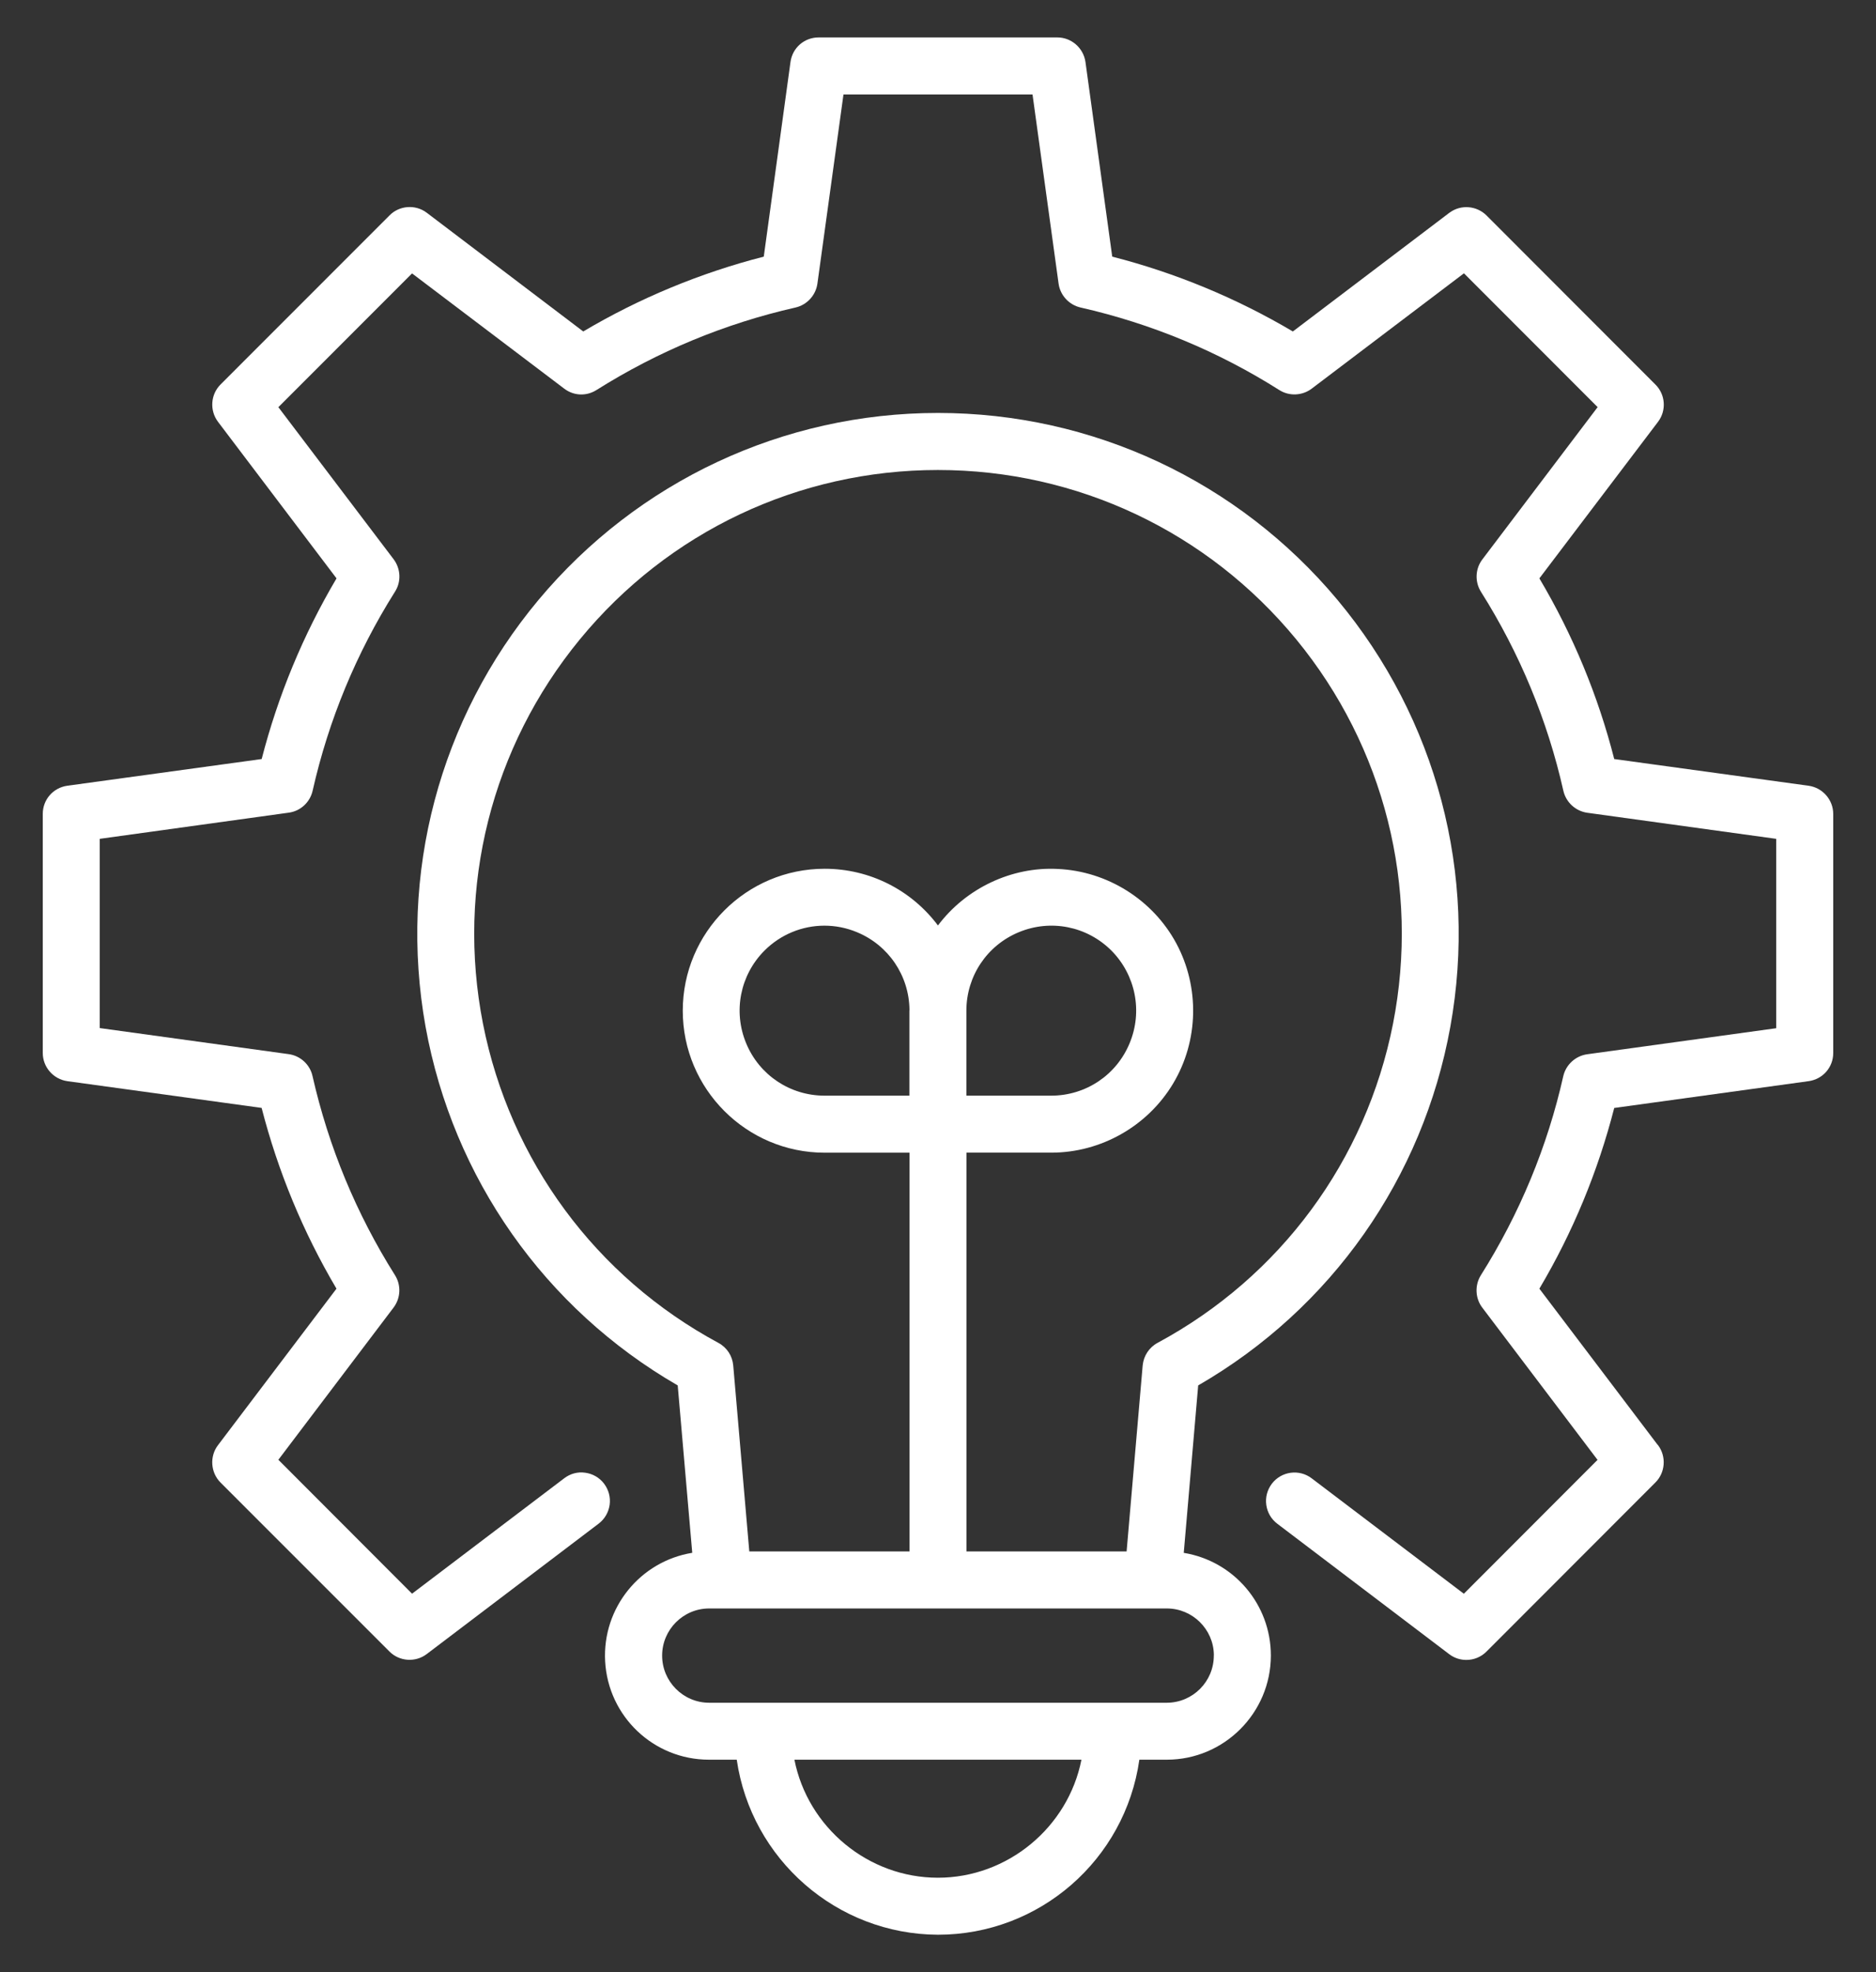
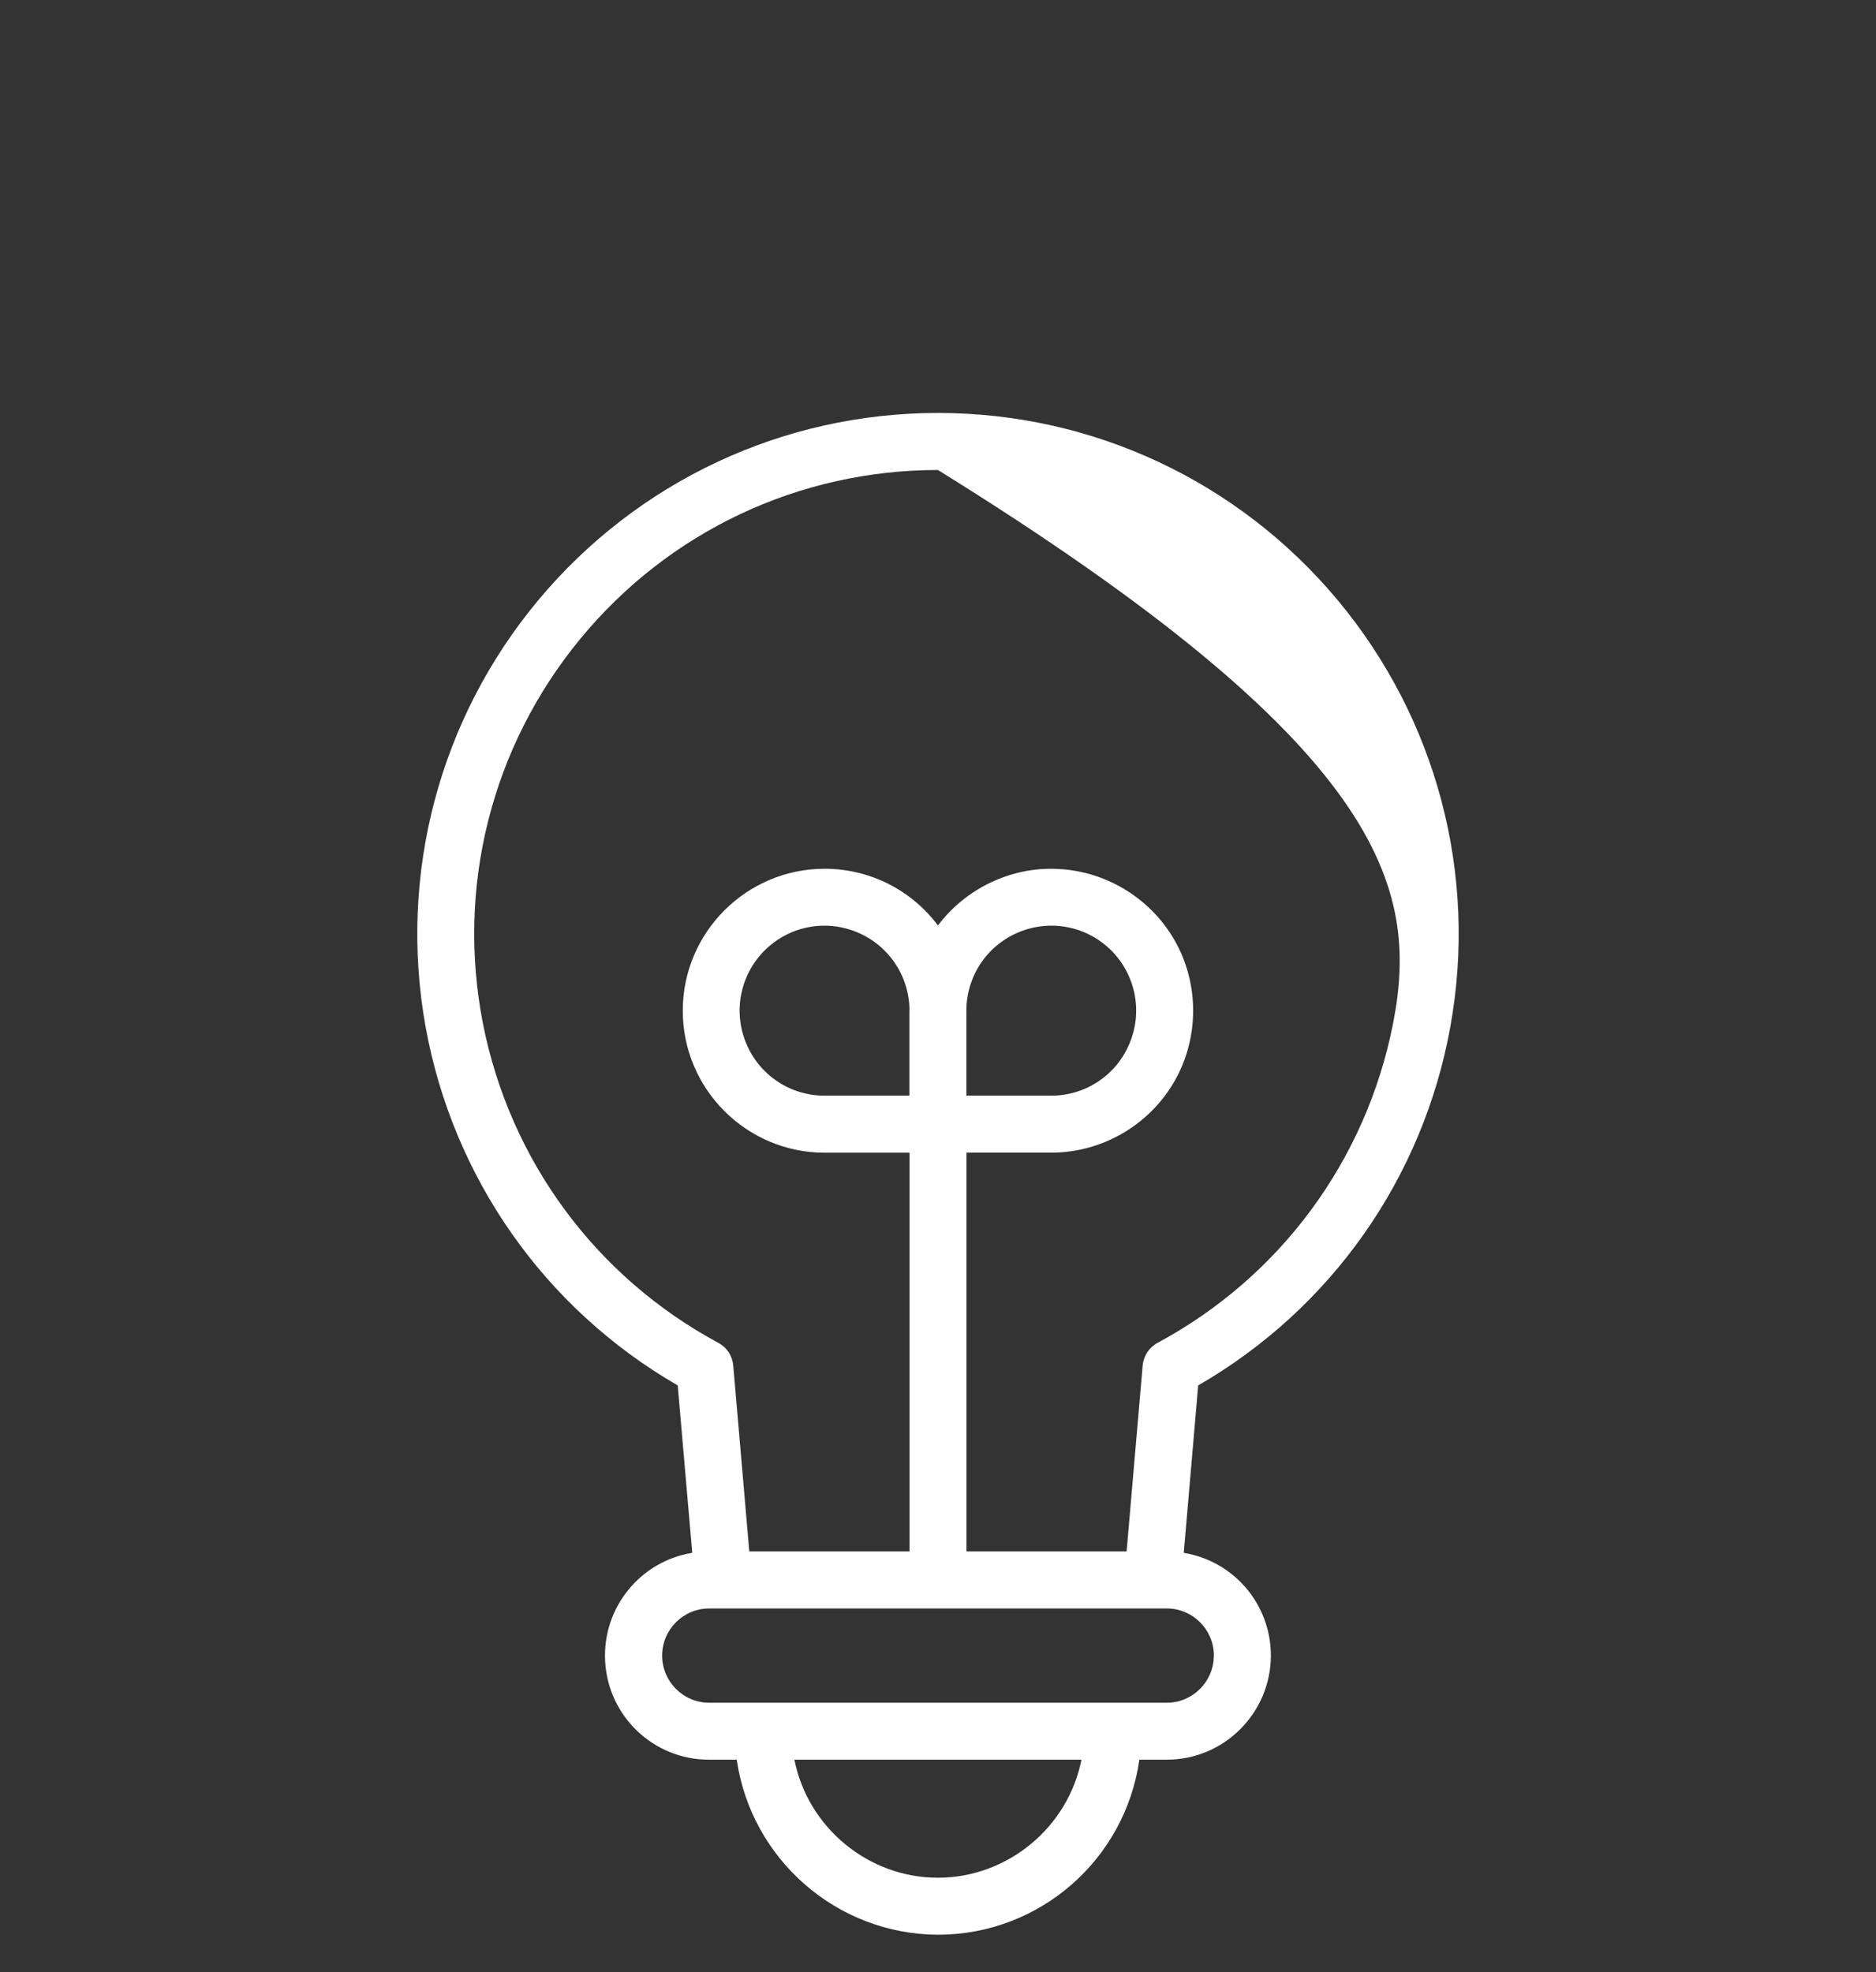
<svg xmlns="http://www.w3.org/2000/svg" width="39" height="41" viewBox="0 0 39 41" fill="none">
  <rect x="0" y="0" width="39" height="41" fill="#333333" stroke="none" />
-   <path d="M24.609 32.283L24.909 28.802C27.674 27.206 29.583 24.492 30.151 21.345C30.723 18.178 29.867 14.944 27.806 12.473C25.742 10.003 22.714 8.585 19.499 8.585C16.283 8.585 13.257 10.003 11.194 12.473C9.133 14.942 8.278 18.176 8.847 21.345C9.417 24.491 11.326 27.206 14.089 28.802L14.391 32.282C13.308 32.459 12.521 33.425 12.58 34.535C12.642 35.684 13.589 36.583 14.738 36.583H15.316C15.618 38.656 17.396 40.213 19.499 40.222C21.61 40.222 23.39 38.665 23.686 36.583H24.257C25.448 36.583 26.418 35.612 26.42 34.419C26.42 33.352 25.65 32.454 24.609 32.283ZM22.482 36.583C22.204 37.992 20.945 39.037 19.498 39.037C18.05 39.037 16.793 37.992 16.515 36.583H22.482ZM18.905 21.012V22.778H17.141C16.425 22.778 15.784 22.35 15.511 21.687C15.237 21.026 15.387 20.27 15.892 19.763C16.231 19.424 16.681 19.244 17.138 19.244C17.366 19.244 17.596 19.288 17.816 19.38C18.473 19.652 18.899 20.284 18.907 20.993C18.907 20.999 18.905 21.006 18.905 21.012ZM20.09 21.012C20.09 20.294 20.518 19.654 21.18 19.38C21.843 19.105 22.595 19.254 23.105 19.762C23.608 20.27 23.759 21.026 23.484 21.687C23.211 22.35 22.571 22.778 21.854 22.778H20.09V21.012ZM23.755 28.386L23.421 32.253H20.092V23.963H21.856C22.889 23.963 23.858 23.412 24.388 22.526C24.919 21.64 24.943 20.523 24.454 19.612C23.965 18.704 23.019 18.111 21.989 18.065C21.031 18.015 20.08 18.466 19.499 19.24C18.944 18.499 18.077 18.061 17.144 18.061C15.518 18.061 14.194 19.385 14.194 21.012C14.194 22.64 15.518 23.964 17.144 23.964H18.908V32.253H15.577L15.243 28.386C15.225 28.187 15.111 28.012 14.933 27.917C12.386 26.545 10.603 24.127 10.041 21.285C9.483 18.443 10.217 15.53 12.054 13.293C13.892 11.054 16.605 9.771 19.499 9.771C22.393 9.771 25.108 11.054 26.948 13.293C28.784 15.53 29.517 18.443 28.959 21.285C28.398 24.127 26.615 26.543 24.067 27.916C23.891 28.01 23.775 28.185 23.755 28.386ZM14.743 33.439H24.259C24.791 33.44 25.226 33.87 25.235 34.4C25.235 34.406 25.234 34.412 25.234 34.419C25.234 34.958 24.797 35.398 24.257 35.399H14.743C14.204 35.399 13.765 34.959 13.765 34.419C13.765 33.879 14.204 33.439 14.743 33.439Z" fill="white" />
-   <path d="M37.598 16.335L33.558 15.78C33.223 14.466 32.701 13.203 32.002 12.024L34.469 8.769C34.648 8.532 34.623 8.199 34.412 7.992L30.903 4.479C30.698 4.275 30.374 4.25 30.145 4.414C30.14 4.416 30.135 4.42 30.13 4.424L26.877 6.891C25.706 6.198 24.444 5.675 23.122 5.335L22.566 1.291C22.525 0.998 22.274 0.778 21.98 0.778H17.02C16.72 0.778 16.473 0.994 16.433 1.291L15.878 5.335C14.556 5.675 13.294 6.198 12.125 6.891L8.872 4.423C8.636 4.244 8.3 4.271 8.097 4.479L4.586 7.992C4.378 8.199 4.354 8.532 4.532 8.769L6.996 12.024C6.302 13.199 5.779 14.462 5.44 15.78L1.399 16.335C1.104 16.377 0.889 16.624 0.889 16.922V21.89C0.889 22.184 1.108 22.436 1.401 22.477L5.439 23.033C5.779 24.355 6.302 25.618 6.995 26.791L4.532 30.044C4.354 30.278 4.377 30.613 4.585 30.822L8.094 34.332C8.3 34.541 8.634 34.566 8.87 34.388L12.445 31.676C12.571 31.58 12.651 31.442 12.674 31.284C12.695 31.127 12.653 30.971 12.558 30.845C12.463 30.719 12.322 30.638 12.166 30.617C12.011 30.594 11.856 30.636 11.73 30.732L8.566 33.132L5.787 30.348L8.182 27.183C8.331 26.986 8.342 26.716 8.211 26.51C7.406 25.232 6.83 23.839 6.497 22.371C6.444 22.132 6.246 21.949 6.002 21.915L2.073 21.373V17.439L6.002 16.895C6.244 16.864 6.444 16.681 6.499 16.44C6.831 14.969 7.408 13.577 8.21 12.303C8.344 12.097 8.332 11.826 8.184 11.628L5.787 8.465L8.566 5.684L11.73 8.08C11.928 8.231 12.191 8.241 12.401 8.108C13.676 7.305 15.067 6.727 16.538 6.393C16.775 6.339 16.959 6.14 16.993 5.897L17.535 1.964H21.465L22.007 5.898C22.041 6.14 22.225 6.339 22.464 6.393C23.936 6.728 25.326 7.305 26.597 8.11C26.805 8.241 27.075 8.227 27.27 8.079L30.434 5.682L33.213 8.464L30.818 11.628C30.669 11.822 30.656 12.093 30.787 12.302C31.593 13.579 32.17 14.972 32.501 16.441C32.556 16.68 32.755 16.863 32.998 16.897L36.925 17.439V21.376L32.993 21.918C32.753 21.953 32.554 22.134 32.499 22.372C32.17 23.836 31.593 25.23 30.785 26.512C30.655 26.721 30.668 26.993 30.816 27.186L33.211 30.35L30.432 33.133L27.269 30.734C27.01 30.536 26.637 30.585 26.438 30.849C26.344 30.976 26.303 31.131 26.325 31.287C26.347 31.444 26.428 31.583 26.554 31.678L30.127 34.389C30.233 34.47 30.358 34.509 30.484 34.509C30.637 34.509 30.789 34.45 30.903 34.335L34.412 30.822C34.62 30.617 34.646 30.282 34.47 30.046C34.465 30.04 34.46 30.035 34.456 30.031L32.002 26.791C32.698 25.617 33.219 24.355 33.558 23.034L37.598 22.477C37.895 22.436 38.111 22.189 38.111 21.89V16.923C38.111 16.629 37.892 16.376 37.598 16.335Z" fill="white" />
+   <path d="M24.609 32.283L24.909 28.802C27.674 27.206 29.583 24.492 30.151 21.345C30.723 18.178 29.867 14.944 27.806 12.473C25.742 10.003 22.714 8.585 19.499 8.585C16.283 8.585 13.257 10.003 11.194 12.473C9.133 14.942 8.278 18.176 8.847 21.345C9.417 24.491 11.326 27.206 14.089 28.802L14.391 32.282C13.308 32.459 12.521 33.425 12.58 34.535C12.642 35.684 13.589 36.583 14.738 36.583H15.316C15.618 38.656 17.396 40.213 19.499 40.222C21.61 40.222 23.39 38.665 23.686 36.583H24.257C25.448 36.583 26.418 35.612 26.42 34.419C26.42 33.352 25.65 32.454 24.609 32.283ZM22.482 36.583C22.204 37.992 20.945 39.037 19.498 39.037C18.05 39.037 16.793 37.992 16.515 36.583H22.482ZM18.905 21.012V22.778H17.141C16.425 22.778 15.784 22.35 15.511 21.687C15.237 21.026 15.387 20.27 15.892 19.763C16.231 19.424 16.681 19.244 17.138 19.244C17.366 19.244 17.596 19.288 17.816 19.38C18.473 19.652 18.899 20.284 18.907 20.993C18.907 20.999 18.905 21.006 18.905 21.012ZM20.09 21.012C20.09 20.294 20.518 19.654 21.18 19.38C21.843 19.105 22.595 19.254 23.105 19.762C23.608 20.27 23.759 21.026 23.484 21.687C23.211 22.35 22.571 22.778 21.854 22.778H20.09V21.012ZM23.755 28.386L23.421 32.253H20.092V23.963H21.856C22.889 23.963 23.858 23.412 24.388 22.526C24.919 21.64 24.943 20.523 24.454 19.612C23.965 18.704 23.019 18.111 21.989 18.065C21.031 18.015 20.08 18.466 19.499 19.24C18.944 18.499 18.077 18.061 17.144 18.061C15.518 18.061 14.194 19.385 14.194 21.012C14.194 22.64 15.518 23.964 17.144 23.964H18.908V32.253H15.577L15.243 28.386C15.225 28.187 15.111 28.012 14.933 27.917C12.386 26.545 10.603 24.127 10.041 21.285C9.483 18.443 10.217 15.53 12.054 13.293C13.892 11.054 16.605 9.771 19.499 9.771C28.784 15.53 29.517 18.443 28.959 21.285C28.398 24.127 26.615 26.543 24.067 27.916C23.891 28.01 23.775 28.185 23.755 28.386ZM14.743 33.439H24.259C24.791 33.44 25.226 33.87 25.235 34.4C25.235 34.406 25.234 34.412 25.234 34.419C25.234 34.958 24.797 35.398 24.257 35.399H14.743C14.204 35.399 13.765 34.959 13.765 34.419C13.765 33.879 14.204 33.439 14.743 33.439Z" fill="white" />
</svg>